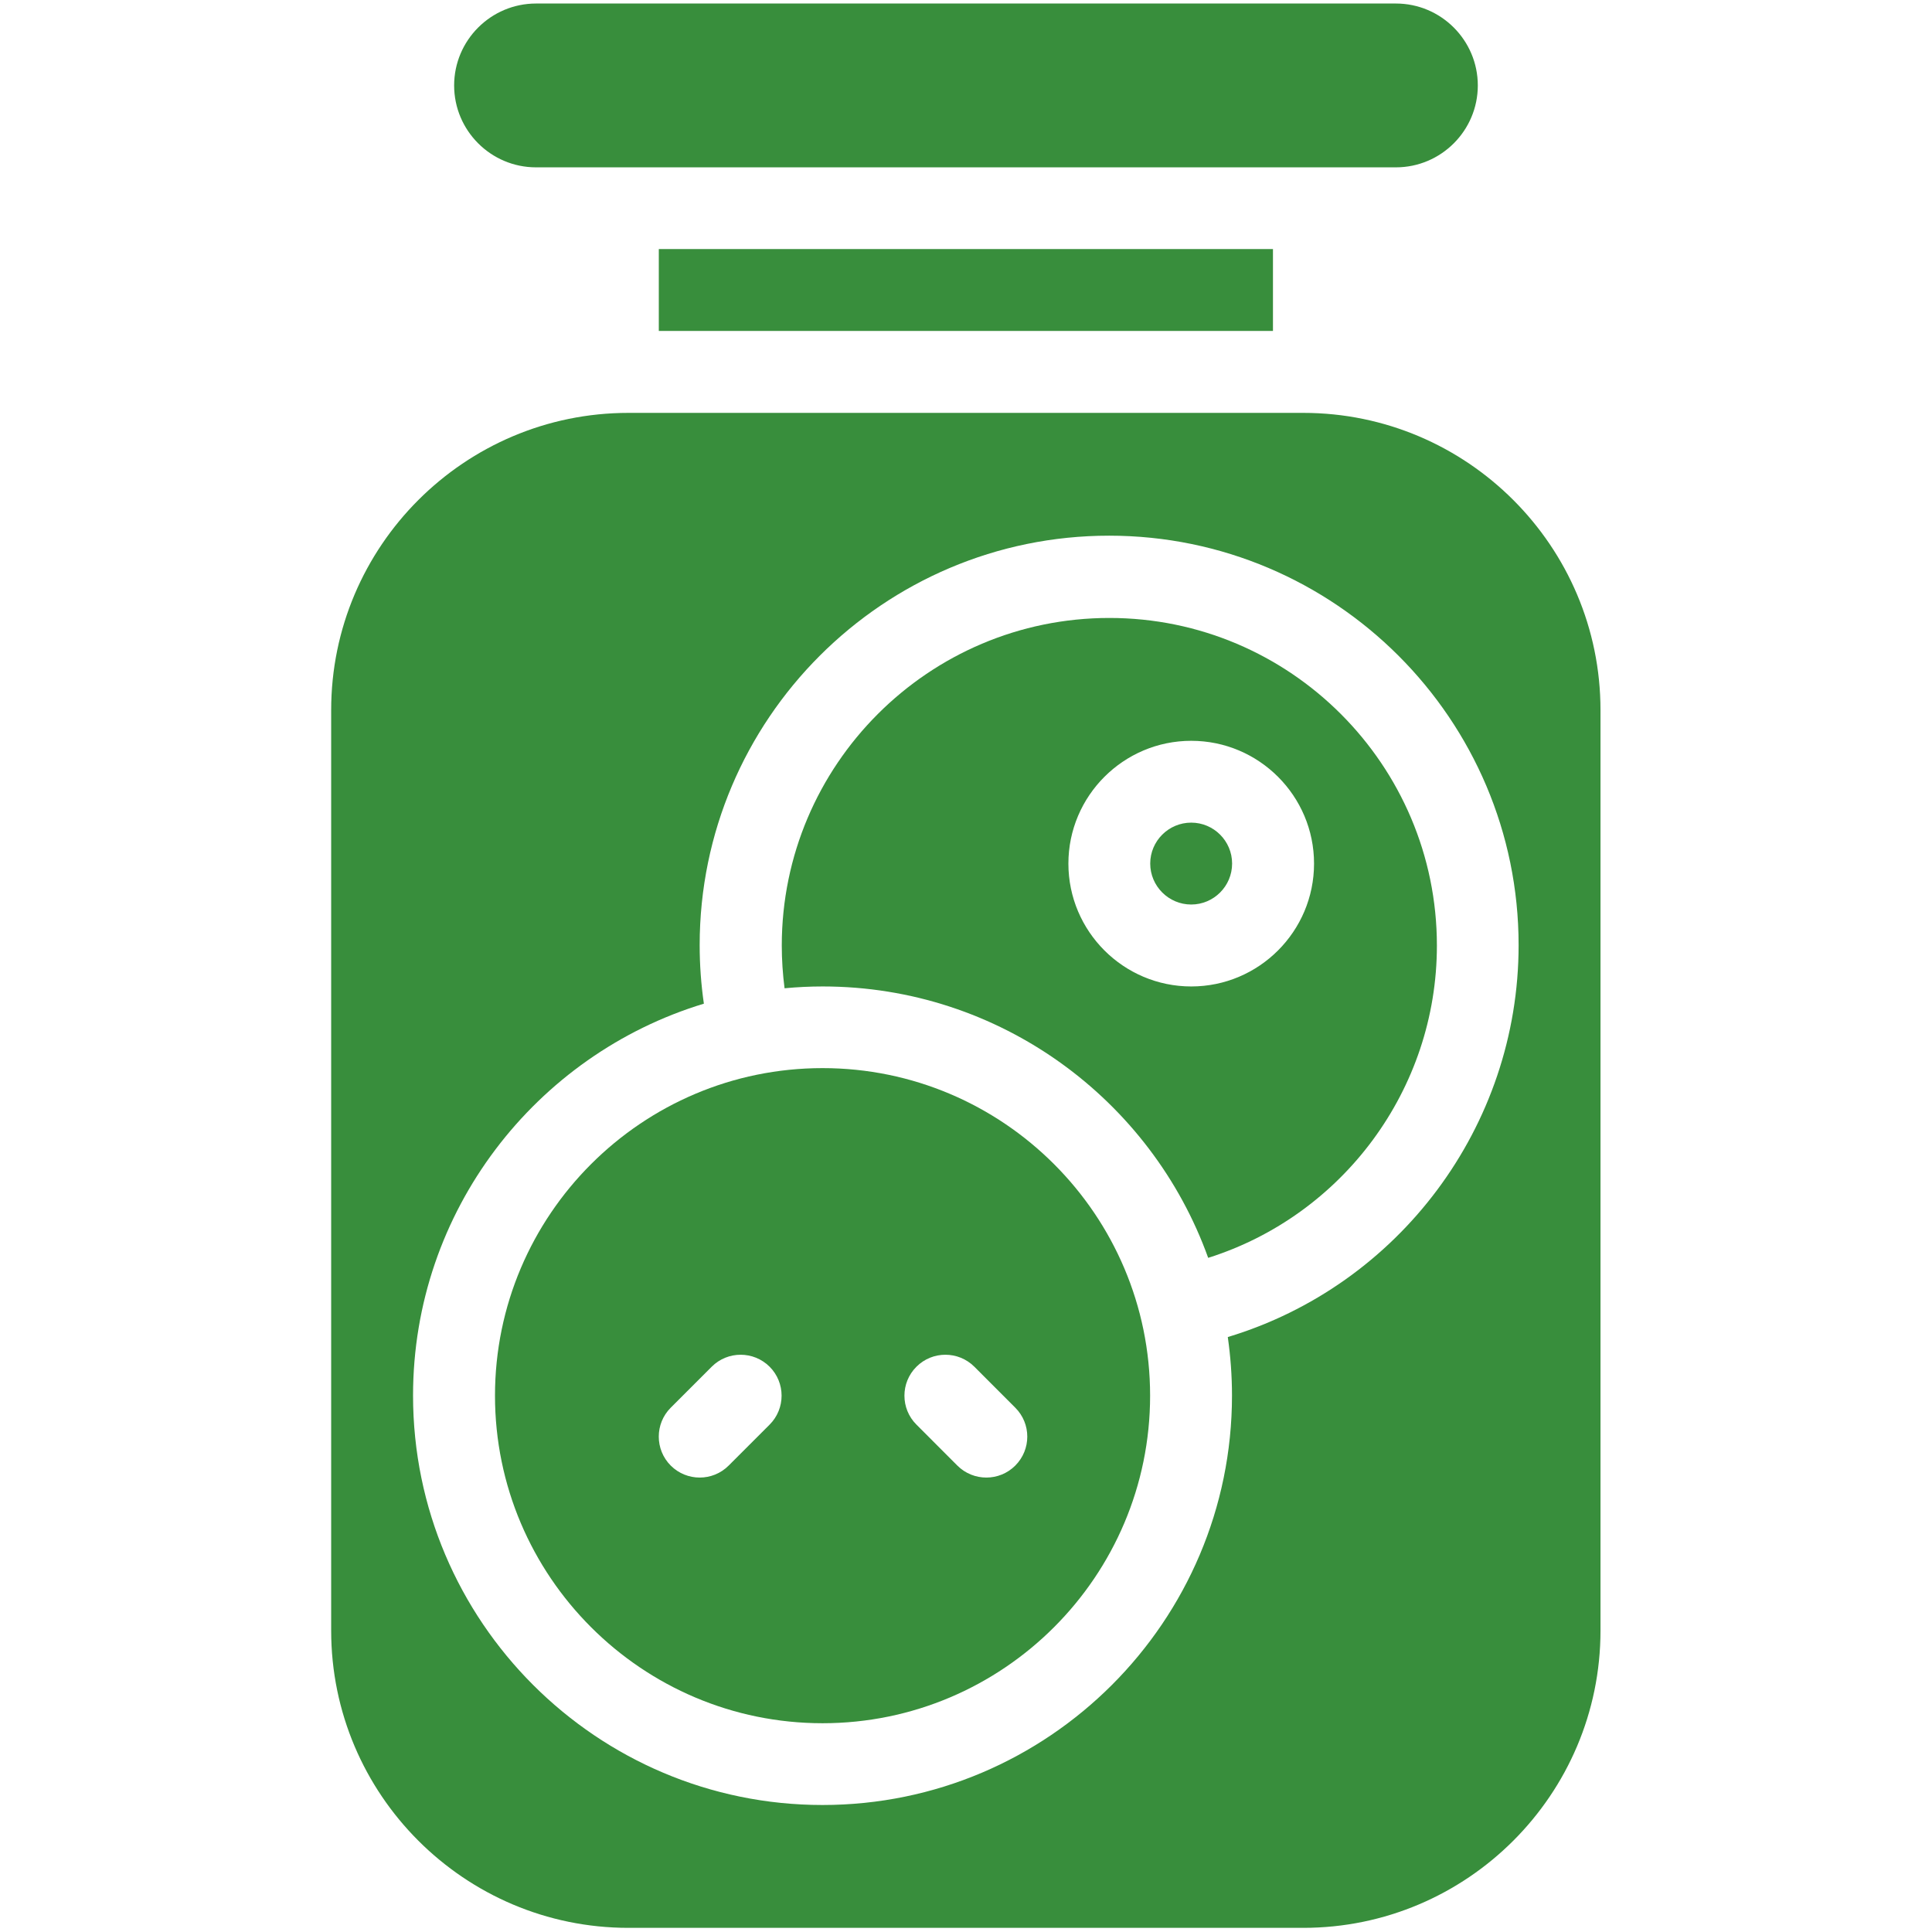
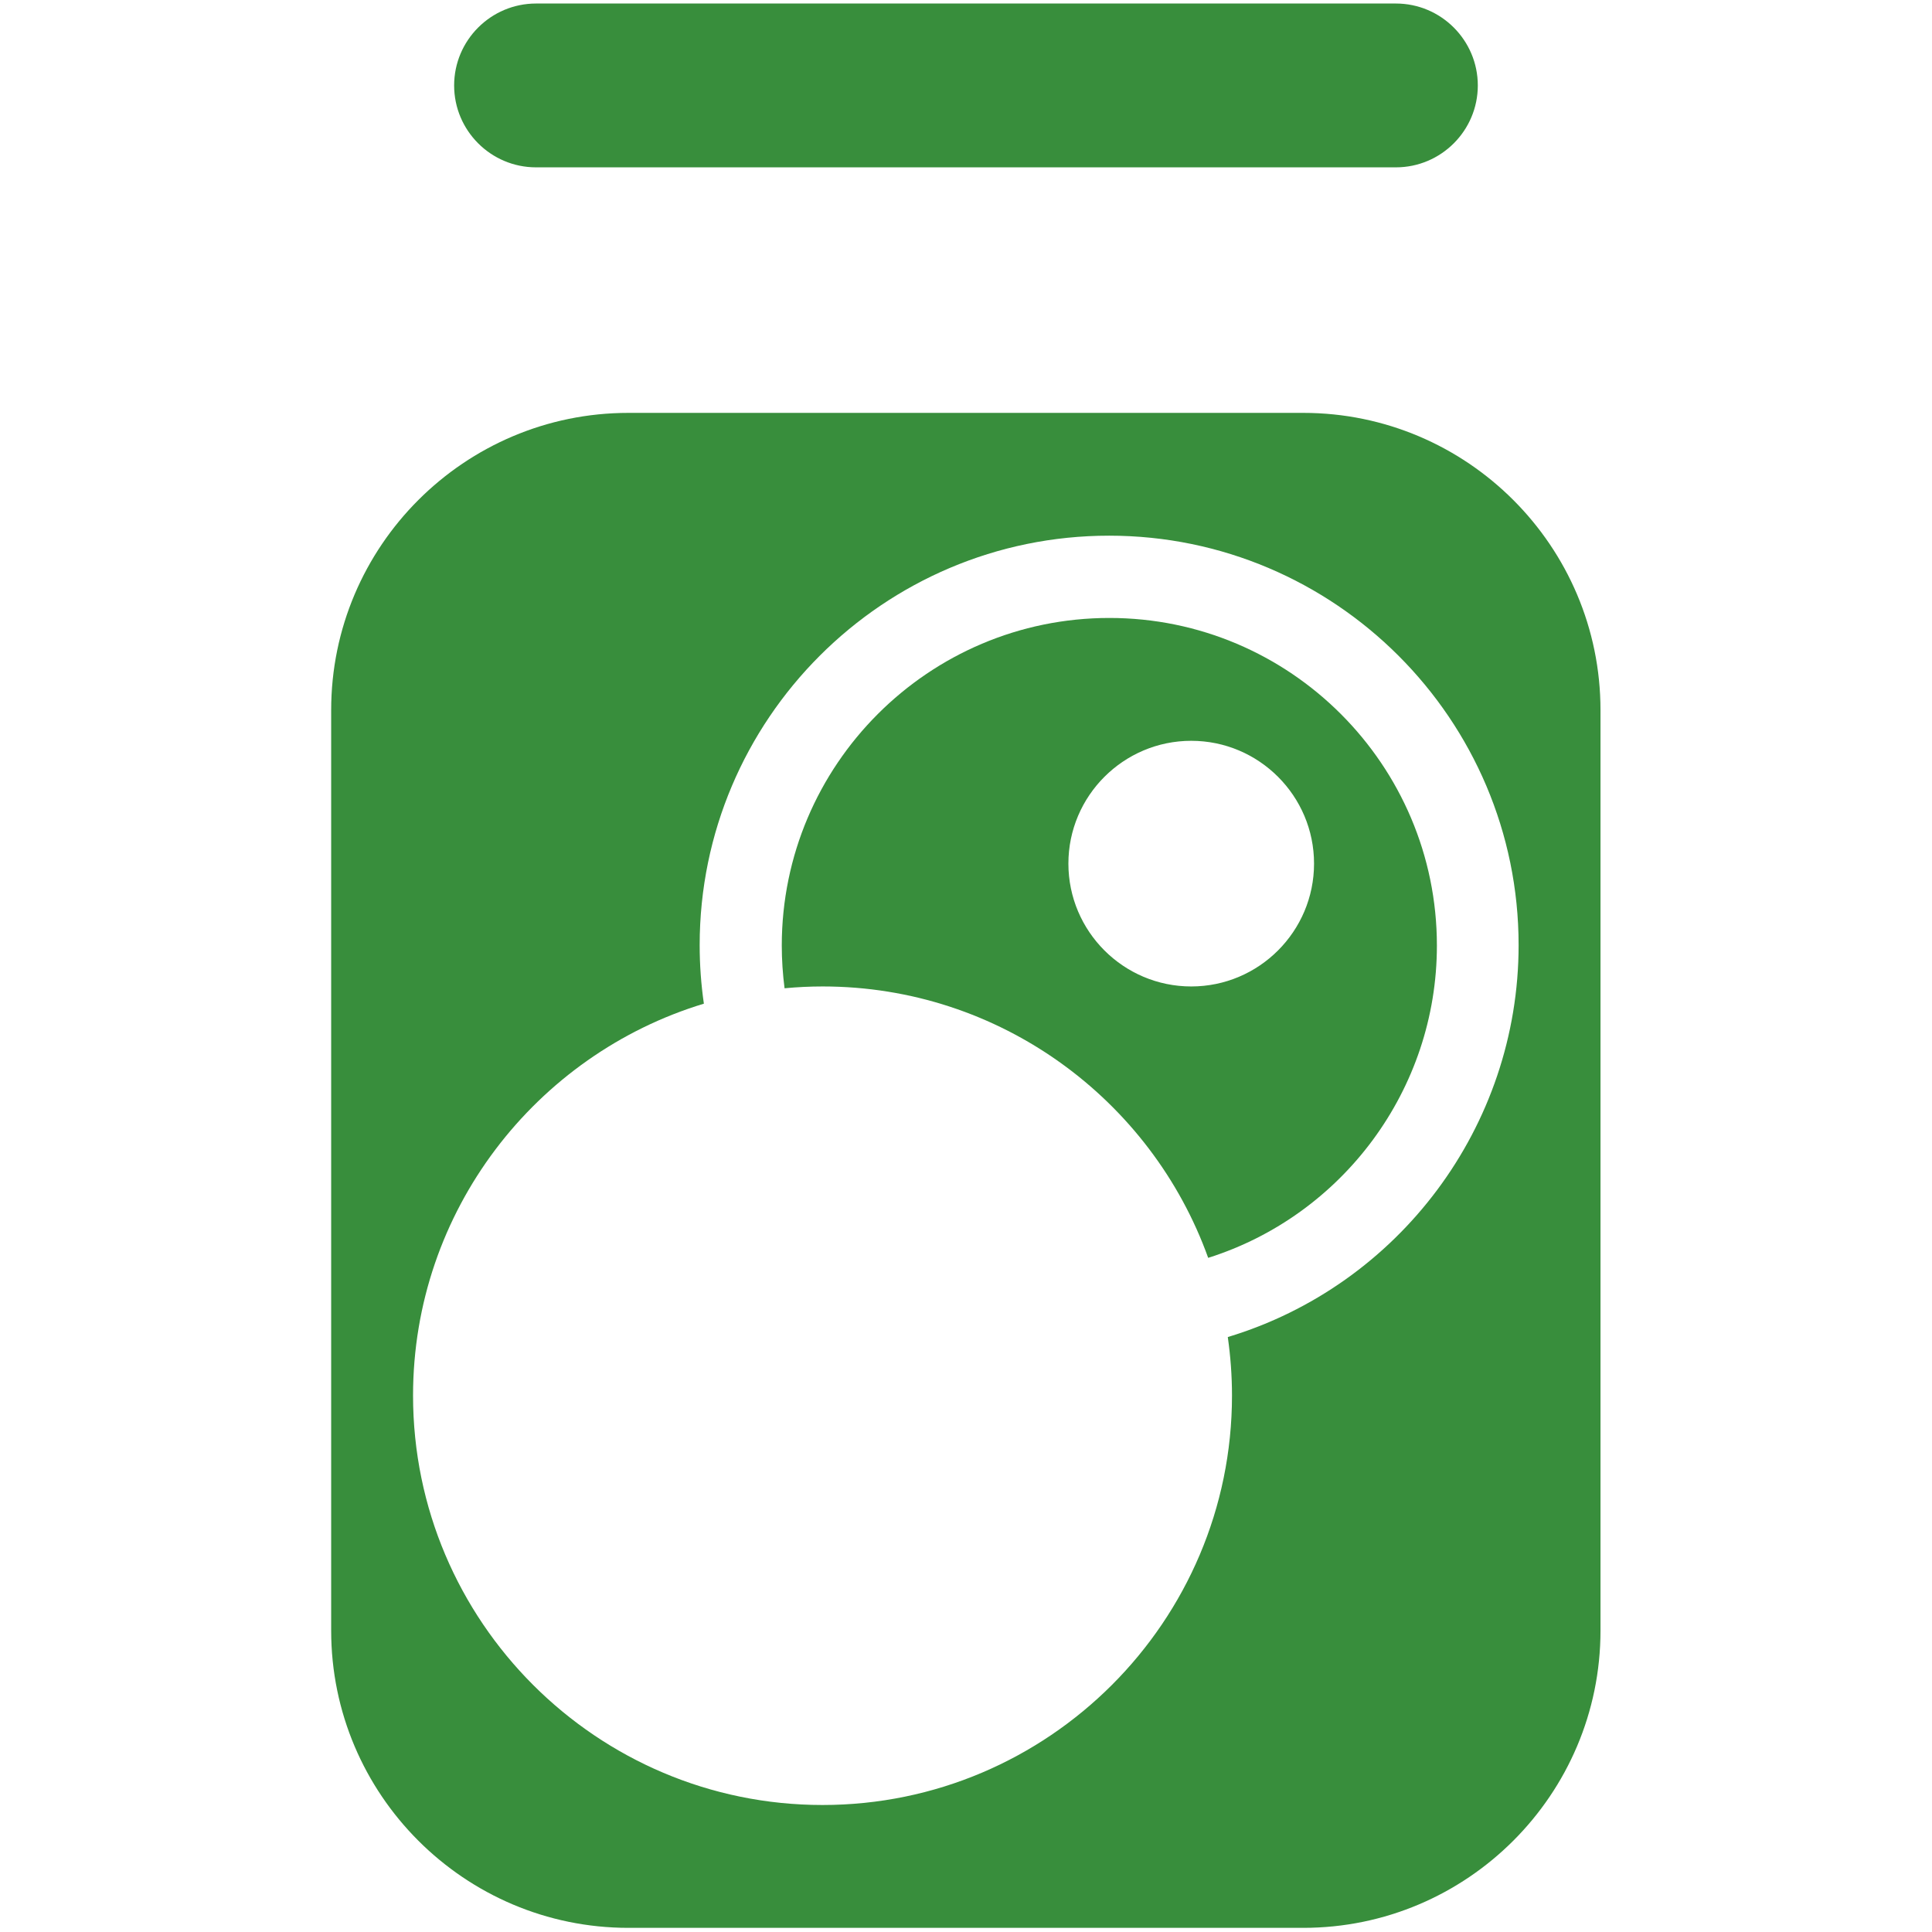
<svg xmlns="http://www.w3.org/2000/svg" width="34" height="34" viewBox="0 0 34 34" fill="none">
-   <path d="M14.476 18.797C11.297 18.797 8.711 21.383 8.711 24.561C8.711 27.74 11.297 30.326 14.476 30.326C17.654 30.326 20.24 27.74 20.24 24.561C20.24 21.383 17.654 18.797 14.476 18.797ZM13.544 25.071L12.823 25.792C12.542 26.073 12.086 26.073 11.804 25.792C11.523 25.51 11.523 25.054 11.804 24.773L12.525 24.052C12.806 23.771 13.262 23.771 13.544 24.052C13.825 24.333 13.825 24.79 13.544 25.071ZM17.867 25.792C17.586 26.073 17.13 26.073 16.848 25.792L16.128 25.071C15.846 24.79 15.846 24.333 16.128 24.052C16.409 23.771 16.865 23.771 17.147 24.052L17.867 24.773C18.149 25.054 18.149 25.51 17.867 25.792Z" fill="#388E3C" />
-   <path d="M20.963 14.477C20.566 14.477 20.242 14.8 20.242 15.197C20.242 15.594 20.566 15.918 20.963 15.918C21.36 15.918 21.683 15.595 21.683 15.197C21.683 14.8 21.36 14.477 20.963 14.477Z" fill="#388E3C" />
  <path d="M9.433 2.945H10.874H23.124H24.566C25.36 2.945 26.007 2.298 26.007 1.504C26.007 0.709 25.36 0.062 24.566 0.062H9.433C8.639 0.062 7.992 0.709 7.992 1.504C7.992 2.298 8.639 2.945 9.433 2.945Z" fill="#388E3C" />
-   <path d="M22.402 4.383H11.594V5.824H22.402V4.383Z" fill="#388E3C" />
  <path d="M19.523 10.875C16.344 10.875 13.758 13.461 13.758 16.64C13.758 16.892 13.775 17.143 13.807 17.392C14.028 17.371 14.252 17.36 14.478 17.36C17.599 17.36 20.263 19.355 21.262 22.136C23.628 21.389 25.287 19.173 25.287 16.64C25.287 13.461 22.701 10.875 19.523 10.875ZM20.964 17.36C19.772 17.36 18.802 16.39 18.802 15.198C18.802 14.007 19.772 13.037 20.964 13.037C22.156 13.037 23.125 14.007 23.125 15.198C23.125 16.39 22.156 17.36 20.964 17.36Z" fill="#388E3C" />
  <path d="M22.935 7.266H11.059C8.175 7.266 5.828 9.612 5.828 12.497V28.696C5.828 31.58 8.175 33.927 11.059 33.927H22.935C25.819 33.927 28.166 31.58 28.166 28.696V12.497C28.166 9.612 25.819 7.266 22.935 7.266ZM21.607 23.53C21.655 23.866 21.681 24.21 21.681 24.559C21.681 28.533 18.448 31.765 14.475 31.765C10.502 31.765 7.269 28.533 7.269 24.559C7.269 21.312 9.429 18.56 12.387 17.663C12.338 17.323 12.313 16.979 12.313 16.633C12.313 12.66 15.546 9.427 19.519 9.427C23.492 9.427 26.725 12.66 26.725 16.633C26.725 19.83 24.611 22.623 21.607 23.53Z" fill="#388E3C" />
</svg>